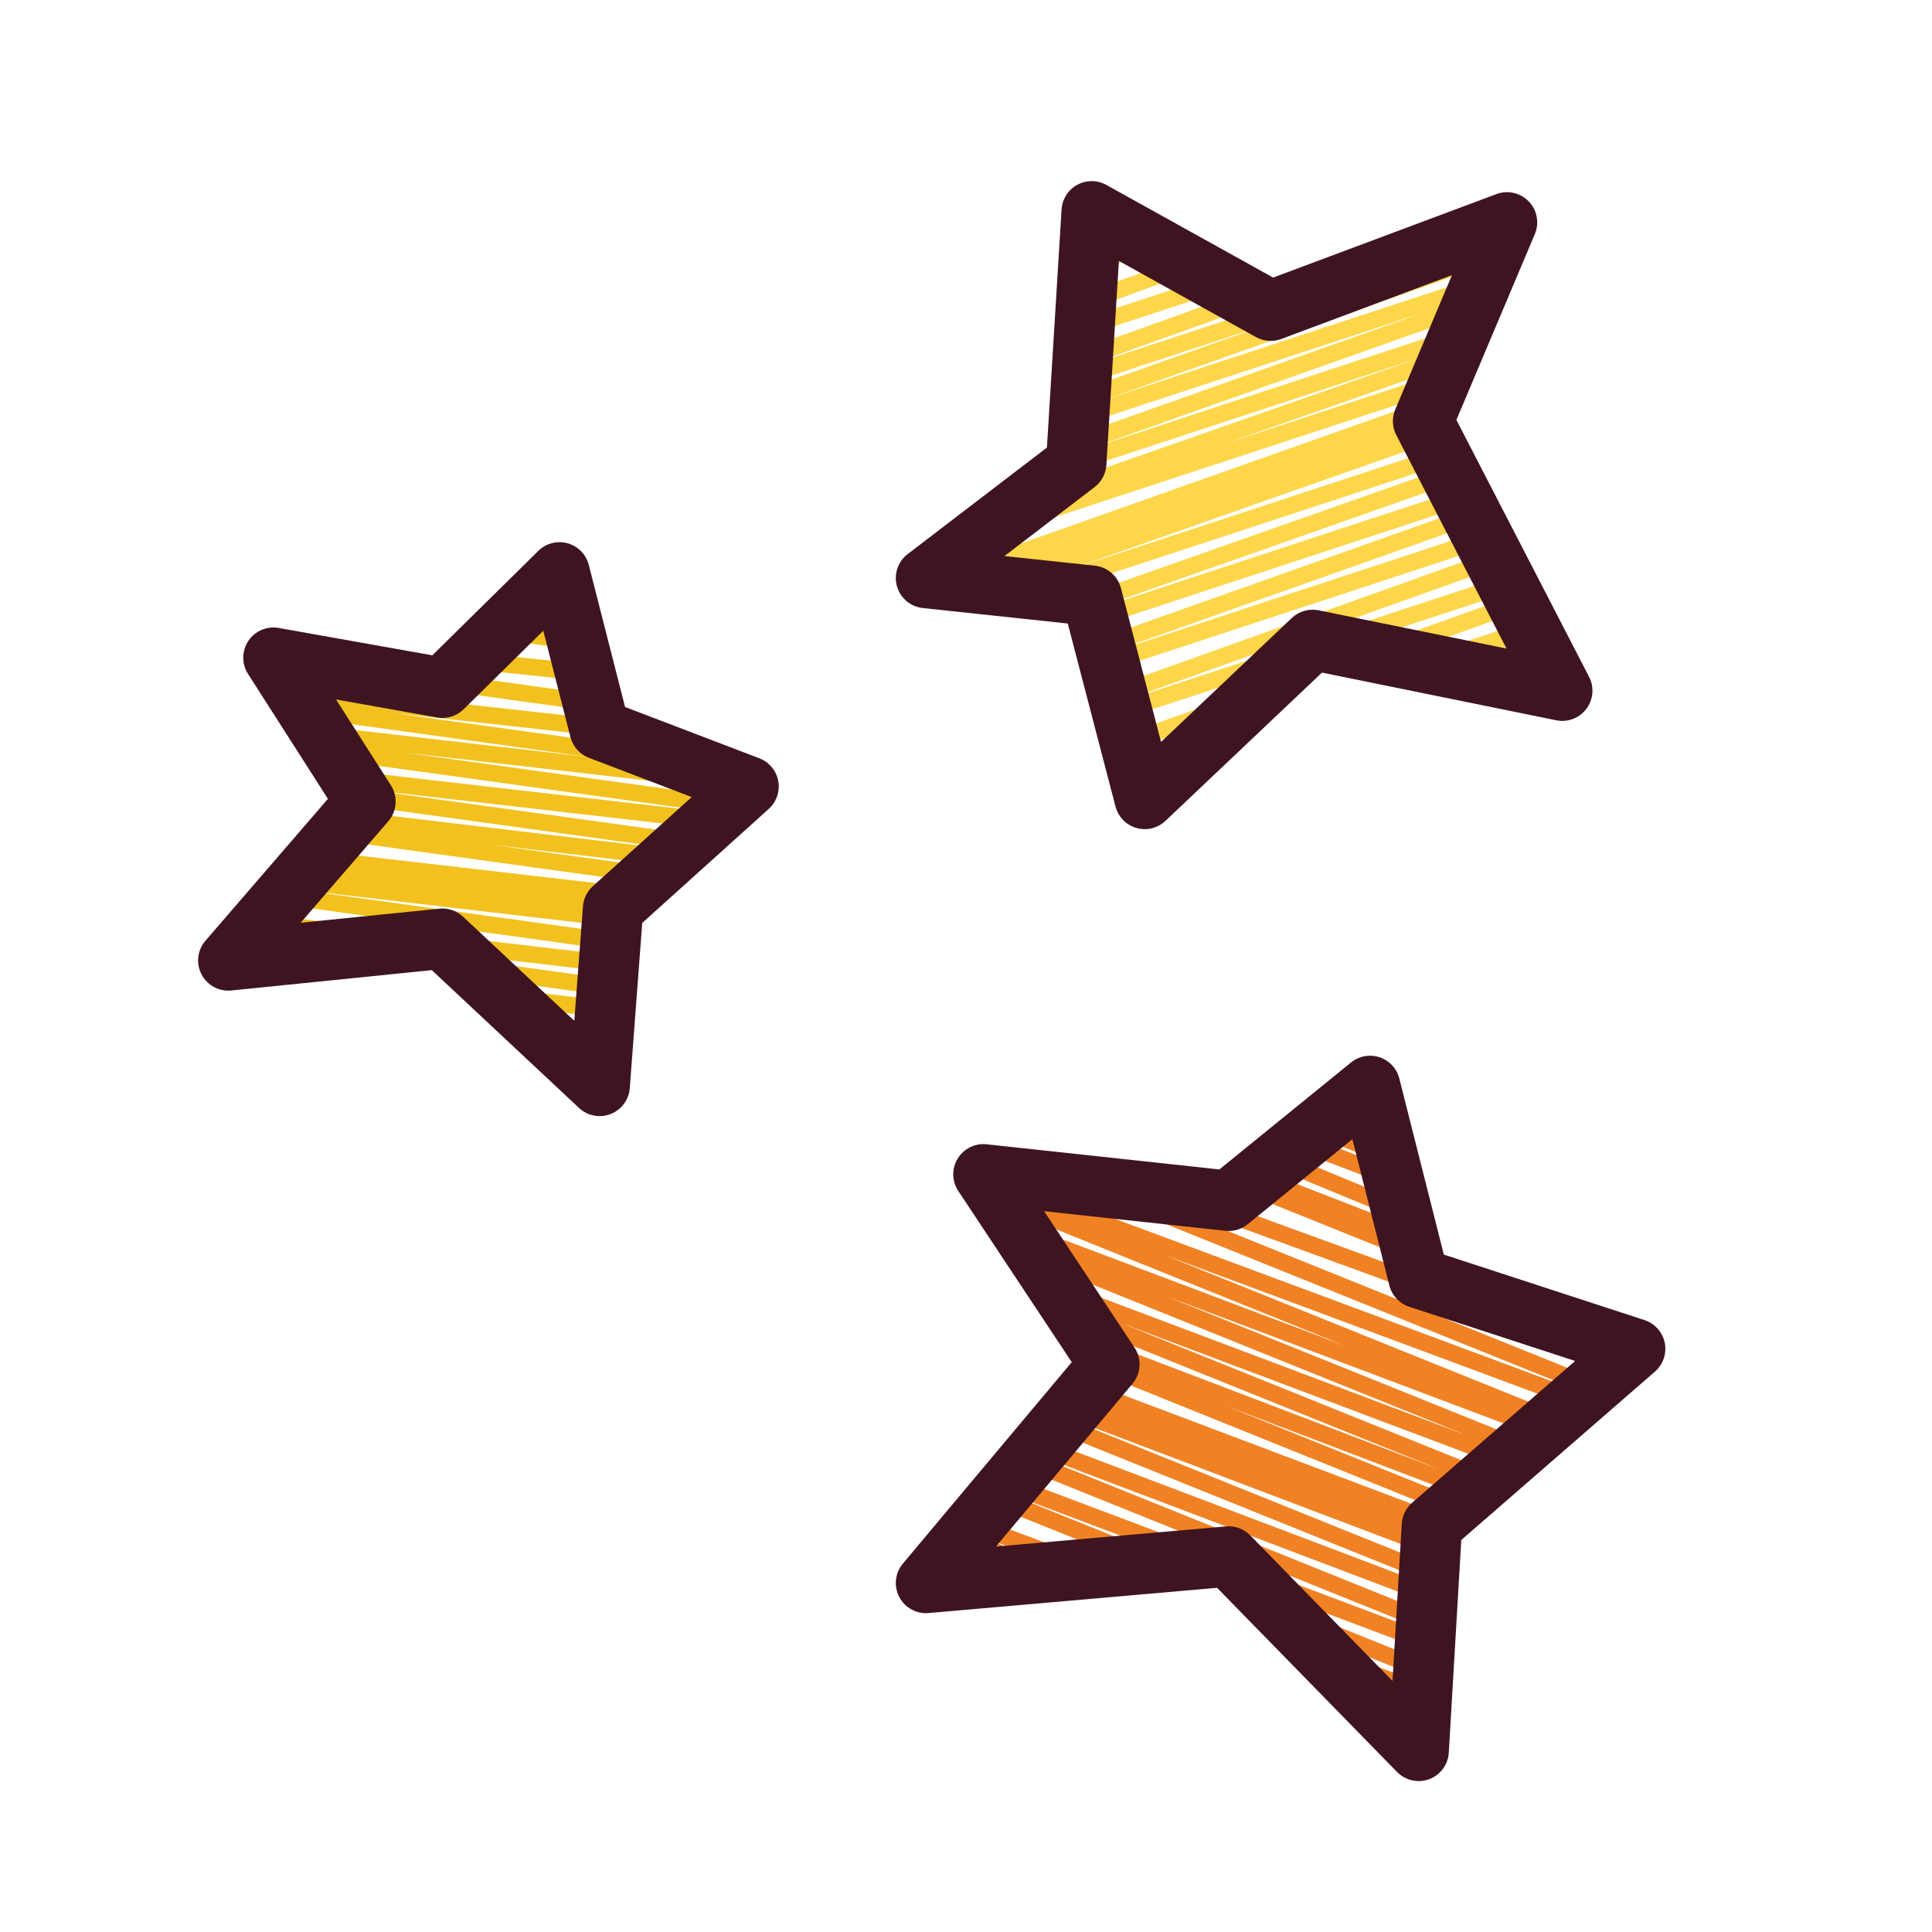
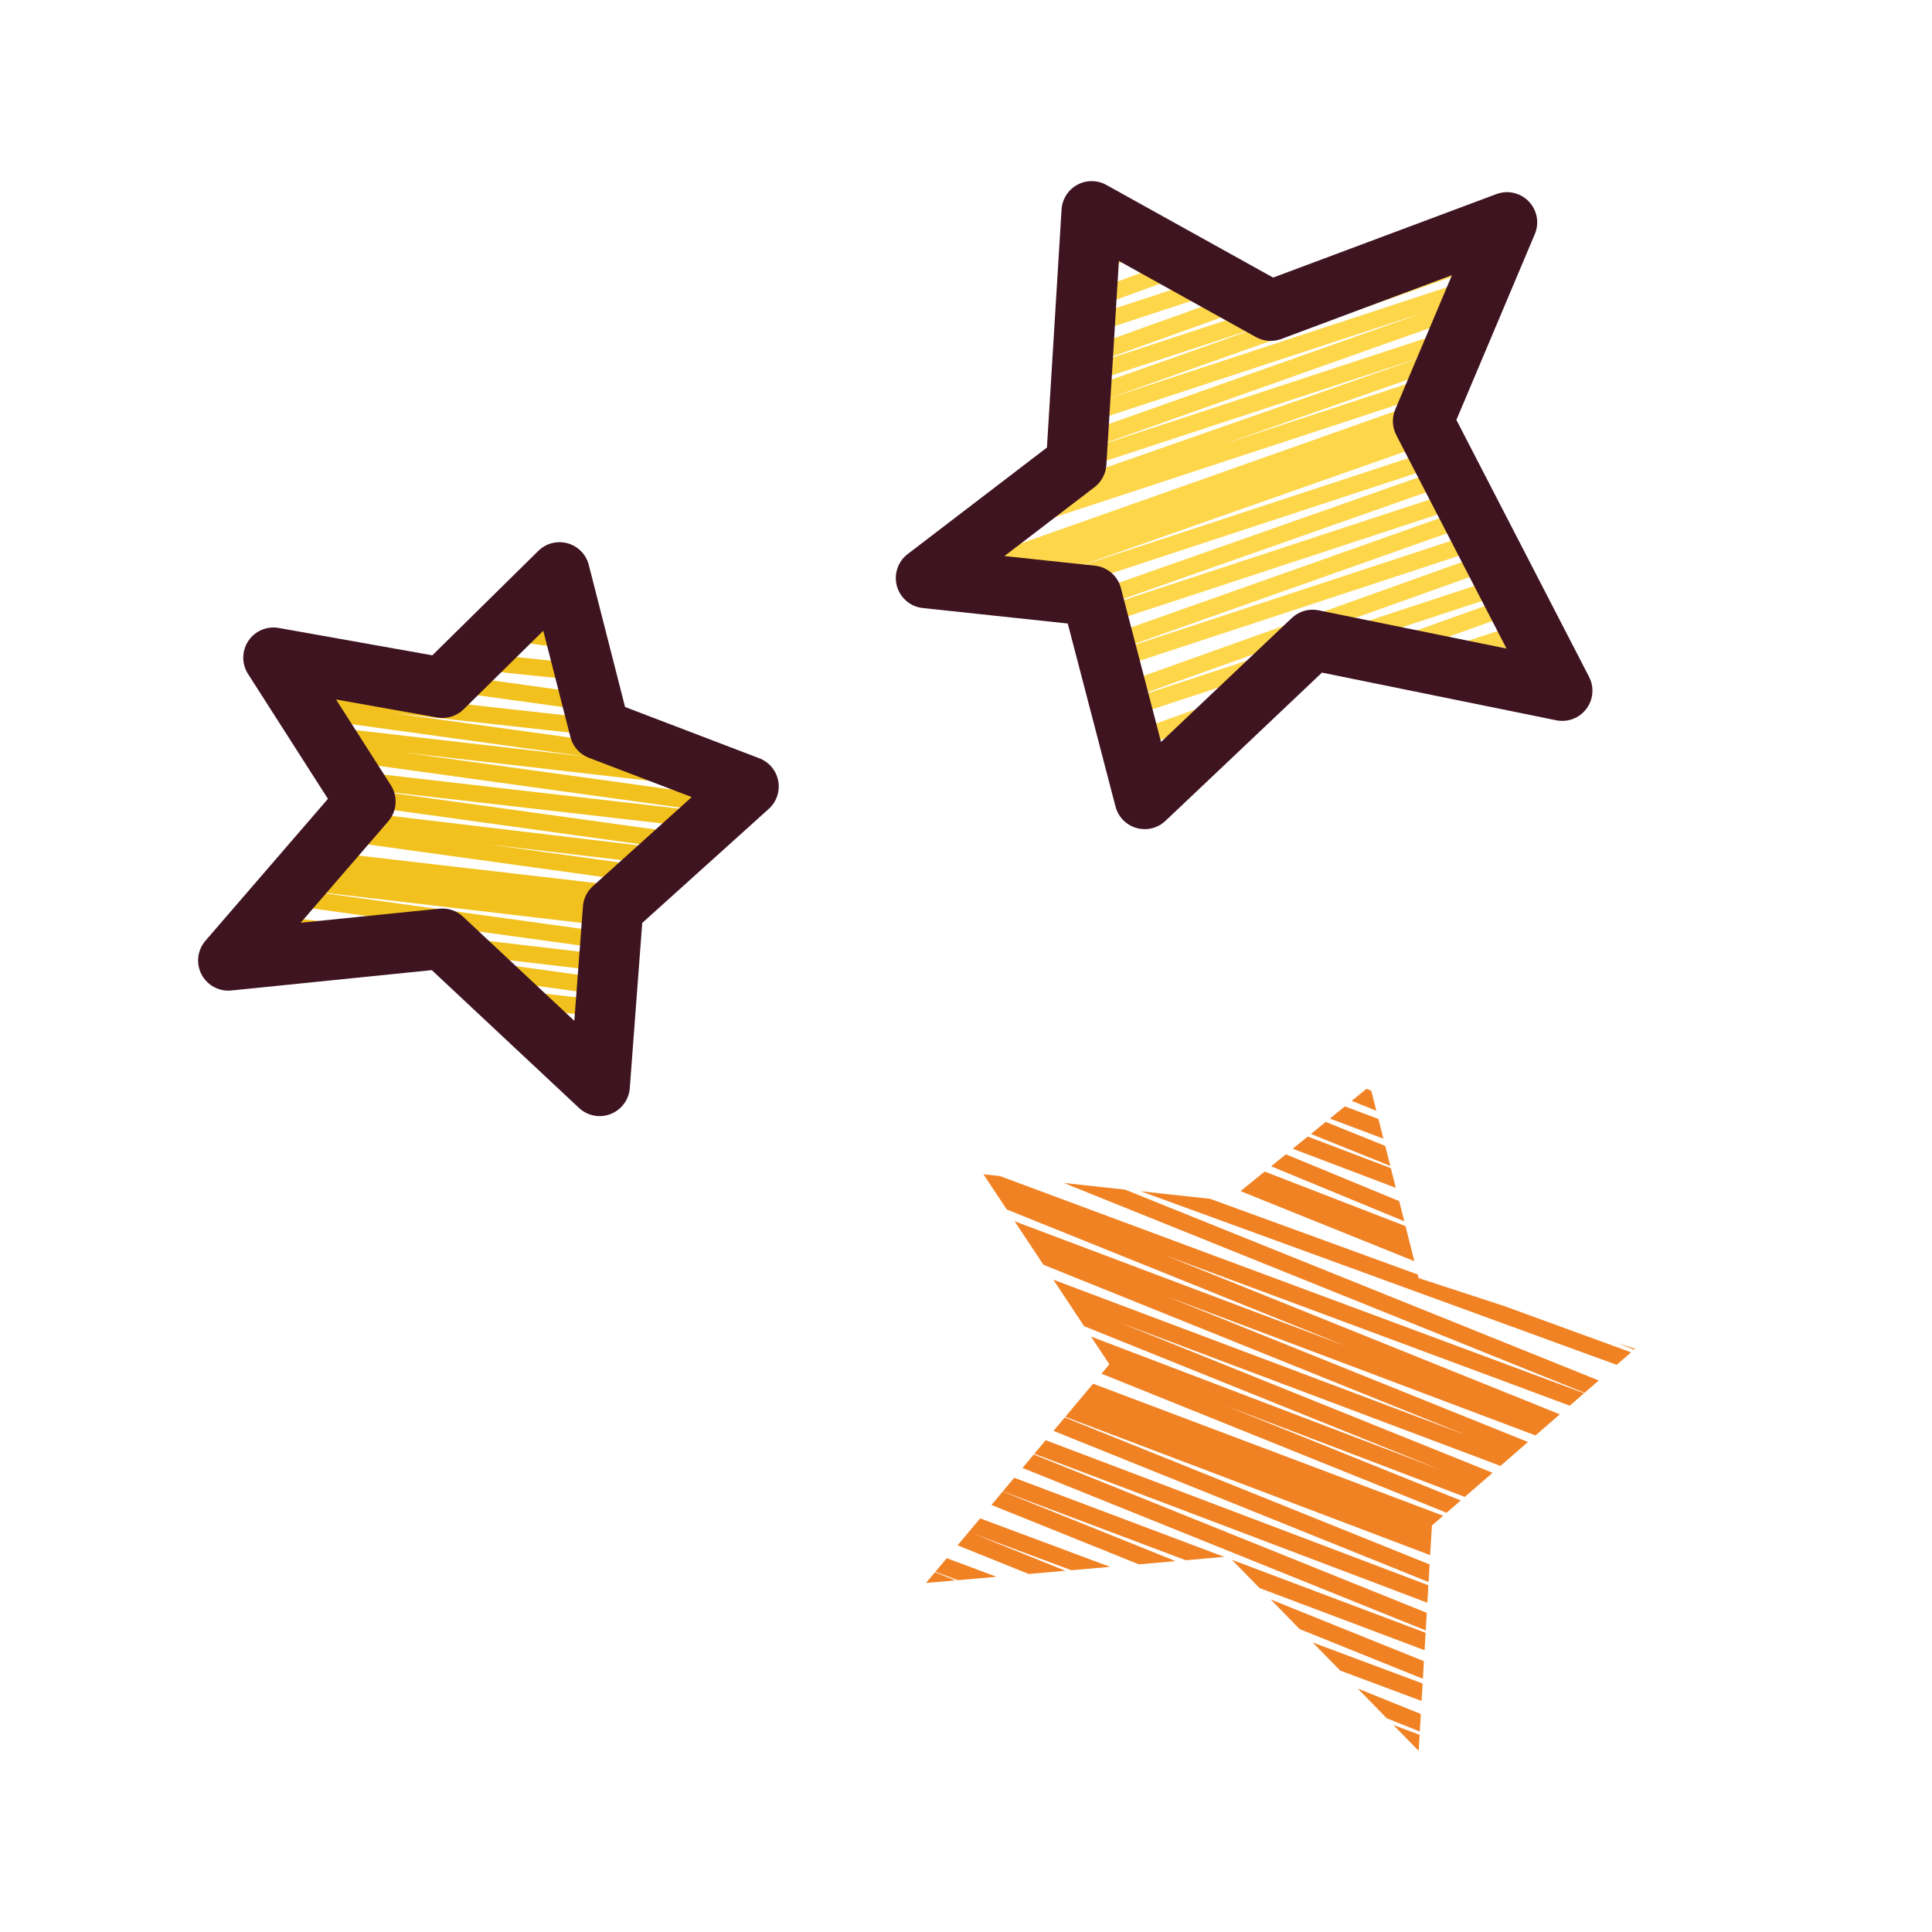
<svg xmlns="http://www.w3.org/2000/svg" width="64" height="64" viewBox="0 0 64 64" fill="none">
  <path fill-rule="evenodd" clip-rule="evenodd" d="M41.095 39.458L41.894 38.809L46.559 40.617L46.853 41.778L41.095 39.458ZM33.351 40.066L32.578 38.9L33.126 38.959L52.475 46.152L52 46.565L38.594 41.582L51.671 46.851L50.866 47.551L38.663 42.952L50.616 47.768L49.705 48.56L37.114 43.819L49.444 48.788L48.524 49.587L40.646 46.584L48.389 49.705L47.92 50.112L36.488 45.505L36.749 45.193L36.141 44.275L47.685 48.675L35.913 43.932L34.892 42.391L48.606 47.555L34.565 41.897L33.61 40.456L44.576 44.589L33.351 40.066ZM31.721 51.191L32.469 50.298L36.772 51.904L35.49 52.016L32.251 50.807L35.294 52.034L34.078 52.14L31.721 51.191ZM47.376 51.516L47.434 50.535L47.807 50.211L36.21 45.837L35.289 46.935L47.376 51.516ZM35.273 46.955L47.358 51.824L47.324 52.407L34.899 47.4L35.273 46.955ZM47.317 52.514L47.283 53.093L34.263 48.158L34.64 47.709L47.317 52.514ZM34.245 48.181L47.264 53.427L47.229 54.01L33.871 48.627L34.245 48.181ZM47.225 54.088L47.191 54.666L41.723 52.606L40.808 51.67L47.225 54.088ZM40.552 51.573L33.598 48.953L33.221 49.402L39.279 51.685L40.552 51.573ZM38.942 51.714L33.217 49.407L32.843 49.853L37.726 51.821L38.942 51.714ZM43.486 54.41L44.395 55.34L47.092 56.346L47.126 55.768L43.486 54.41ZM47.135 55.612L43.054 53.967L42.092 52.983L47.169 55.029L47.135 55.612ZM44.977 55.935L47.067 56.778L47.032 57.36L45.939 56.92L44.977 55.935ZM33.012 52.233L31.732 52.346L30.986 52.067L31.363 51.617L33.012 52.233ZM30.974 52.082L31.646 52.353L30.675 52.438L30.974 52.082ZM46.158 57.144L47.026 57.468L46.995 58L46.158 57.144ZM45.267 36.068L45.425 36.132L45.593 36.796L44.776 36.467L45.267 36.068ZM45.661 37.067L45.827 37.72L44.054 37.054L44.551 36.65L45.661 37.067ZM43.917 37.165L45.887 37.959L46.055 38.623L43.426 37.564L43.917 37.165ZM46.073 38.695L46.239 39.35L42.824 38.053L43.32 37.65L46.073 38.695ZM42.597 38.238L46.35 39.788L46.519 40.457L42.108 38.635L42.597 38.238ZM53.555 45.212L37.792 39.463L40.087 39.712L46.965 42.22L46.995 42.339L49.832 43.266L54.032 44.798L53.555 45.212ZM54.132 44.711L54.166 44.681L53.589 44.492L54.132 44.711ZM37.267 39.407L52.96 45.73L52.491 46.138L35.243 39.188L37.267 39.407Z" fill="#F18223" />
  <path fill-rule="evenodd" clip-rule="evenodd" d="M16.318 21.145L17.147 20.328L18.941 20.552L19.194 21.543L16.318 21.145ZM10.354 23.811L9.636 22.688L19.773 23.811L19.865 24.169L20.635 24.463L12.961 23.613L21.504 24.795L24.797 26.053L24.609 26.223L13.361 24.925L24.36 26.447L23.822 26.931L11.236 25.19L10.499 24.038L19.494 25.076L10.354 23.811ZM11.987 26.69L12.107 26.552L11.443 25.514L23.815 26.938L23.267 27.431L12.069 26.143L23.016 27.658L22.479 28.142L11.987 26.69ZM11.018 27.813L11.814 26.891L22.46 28.159L21.914 28.651L16.167 27.967L21.807 28.747L21.27 29.231L11.018 27.813ZM9.188 29.934L10.681 28.204L21.077 29.406L20.308 30.098L20.264 30.689L9.927 29.477L20.247 30.905L20.205 31.458L9.188 29.934ZM8.003 31.306L8.861 30.312L20.192 31.641L20.15 32.193L15.209 31.614L14.656 31.096L12.585 31.306L9.034 30.89L12.273 31.338L9.944 31.574L8.003 31.306ZM20.132 32.425L15.372 31.767L16.072 32.422L20.091 32.978L20.132 32.425ZM20.078 33.15L20.036 33.702L17.075 33.361L16.397 32.726L20.078 33.15ZM8.066 31.765L7.562 31.816L7.648 31.717L8.066 31.765ZM17.298 33.569L20.018 33.946L19.976 34.498L17.998 34.225L17.298 33.569ZM19.956 34.77L19.914 35.322L19.068 35.227L18.393 34.594L19.956 34.77ZM19.398 35.536L19.892 35.604L19.865 35.972L19.398 35.536ZM18.66 19.451L18.535 18.96L18.103 19.386L18.66 19.451ZM17.824 19.66L18.748 19.797L18.897 20.378L17.331 20.147L17.824 19.66ZM19.456 22.567L15.314 22.134L15.825 21.631L19.31 21.996L19.456 22.567ZM15.076 22.37L19.564 22.991L19.712 23.57L9.276 22.126L9.059 21.786L14.656 22.784L15.076 22.37Z" fill="#F2C11E" />
  <path fill-rule="evenodd" clip-rule="evenodd" d="M36.038 9.055L36.097 8.093L37.354 7.661L38.442 8.265L36.038 9.055ZM35.799 12.935L42.193 10.673L35.81 12.77L35.846 12.176L41.9 10.187L42.092 10.293L45.831 8.895L49.831 7.581L49.347 8.728L36.618 13.232L49.189 9.102L48.634 10.417L35.993 14.894L48.475 10.793L47.909 12.132L40.475 14.732L47.833 12.314L47.547 12.991L32.084 18.071L34.473 16.244L47.204 11.793L35.088 15.774L35.652 15.343L35.709 14.407L47.187 10.343L35.727 14.107L35.799 12.935ZM34.951 19.604L30.675 19.148L30.757 19.086L47.468 13.177L47.141 13.952L47.489 14.625L35.533 18.831L47.611 14.862L47.868 15.36L34.951 19.604ZM50.568 20.588L51.075 21.571L48.955 22.311L47.895 22.095L50.153 21.307L47.808 22.078L46.713 21.855L50.568 20.588ZM48.187 15.977L47.93 15.481L35.915 19.707L36.164 19.733L36.277 20.166L48.187 15.977ZM36.282 20.186L48.318 16.232L48.575 16.73L36.422 20.723L36.282 20.186ZM48.629 16.833L48.885 17.33L36.665 21.654L36.525 21.117L48.629 16.833ZM36.667 21.661L49.025 17.601L49.282 18.099L36.807 22.198L36.667 21.661ZM49.377 18.281L49.633 18.777L37.084 23.262L36.944 22.725L49.377 18.281ZM37.087 23.27L49.797 19.095L50.054 19.593L44.524 21.409L43.482 21.197L42.586 22.046L37.227 23.807L37.087 23.27ZM41.93 22.668L37.355 24.301L37.496 24.839L40.934 23.611L41.93 22.668ZM45.116 21.53L46.164 21.743L50.386 20.235L50.13 19.739L45.116 21.53ZM40.704 23.829L37.506 24.88L37.646 25.416L39.762 24.721L40.704 23.829ZM39.407 25.058L37.708 25.651L37.92 26.466L39.407 25.058ZM49.176 22.356L51.147 21.709L51.404 22.207L50.271 22.579L49.176 22.356ZM51.544 22.478L51.752 22.88L50.901 22.707L51.544 22.478ZM36.15 7.232L36.424 7.145L37.088 7.514L36.113 7.825L36.15 7.232ZM39.666 8.945L35.961 10.301L35.998 9.698L39.026 8.59L39.666 8.945ZM35.946 10.541L40.089 9.18L40.747 9.546L35.91 11.136L35.946 10.541ZM41.051 9.715L41.694 10.072L35.846 12.171L35.883 11.569L41.051 9.715Z" fill="#FED649" />
-   <path fill-rule="evenodd" clip-rule="evenodd" d="M45.7 35.023C46.024 35.131 46.27 35.396 46.354 35.727L47.829 41.56L54.477 43.73C54.819 43.842 55.075 44.129 55.147 44.482C55.218 44.835 55.094 45.199 54.823 45.436L48.407 51.014L47.993 58.059C47.97 58.454 47.716 58.798 47.345 58.937C46.974 59.075 46.556 58.982 46.279 58.699L40.317 52.598L30.763 53.434C30.36 53.47 29.975 53.259 29.788 52.9C29.602 52.542 29.649 52.106 29.909 51.796L35.503 45.123L31.744 39.452C31.53 39.129 31.522 38.711 31.724 38.38C31.925 38.049 32.3 37.864 32.685 37.906L40.394 38.739L44.754 35.196C45.019 34.981 45.376 34.916 45.7 35.023ZM44.799 37.737L41.332 40.554C41.125 40.722 40.859 40.801 40.594 40.772L34.588 40.123L37.583 44.641C37.828 45.01 37.8 45.496 37.516 45.836L32.992 51.231L40.614 50.564C40.912 50.538 41.207 50.647 41.416 50.861L46.129 55.684L46.435 50.477C46.451 50.208 46.575 49.957 46.778 49.781L52.179 45.084L46.684 43.29C46.358 43.183 46.109 42.917 46.025 42.584L44.799 37.737Z" fill="#3F1421" />
  <path fill-rule="evenodd" clip-rule="evenodd" d="M18.803 17.997C19.148 18.093 19.415 18.366 19.504 18.712L20.706 23.42L25.154 25.119C25.479 25.243 25.716 25.528 25.78 25.87C25.843 26.212 25.725 26.563 25.466 26.796L21.275 30.573L20.862 36.048C20.833 36.431 20.586 36.764 20.228 36.904C19.869 37.044 19.462 36.965 19.181 36.703L14.304 32.137L7.664 32.811C7.256 32.852 6.865 32.641 6.676 32.278C6.486 31.915 6.538 31.473 6.806 31.163L10.863 26.463L8.216 22.325C8.002 21.99 8.007 21.561 8.227 21.23C8.448 20.9 8.843 20.732 9.234 20.802L14.322 21.708L17.833 18.248C18.088 17.996 18.458 17.901 18.803 17.997ZM17.997 20.895L15.358 23.496C15.127 23.724 14.8 23.825 14.48 23.768L11.132 23.171L12.949 26.013C13.187 26.386 13.152 26.87 12.864 27.205L9.961 30.567L14.555 30.101C14.842 30.072 15.128 30.168 15.339 30.366L19.025 33.816L19.311 30.023C19.33 29.767 19.448 29.528 19.639 29.356L22.913 26.404L19.508 25.103C19.204 24.987 18.976 24.731 18.896 24.416L17.997 20.895Z" fill="#3F1421" />
  <path fill-rule="evenodd" clip-rule="evenodd" d="M35.684 6.123C35.985 5.958 36.349 5.959 36.65 6.126L42.174 9.195L49.572 6.429C49.946 6.289 50.367 6.386 50.644 6.674C50.92 6.962 50.999 7.387 50.843 7.755L48.245 13.91L52.64 22.422C52.817 22.764 52.781 23.177 52.549 23.483C52.317 23.791 51.929 23.937 51.552 23.86L43.792 22.281L38.608 27.192C38.351 27.435 37.985 27.525 37.645 27.428C37.305 27.33 37.042 27.061 36.953 26.719L35.371 20.655L30.569 20.142C30.162 20.099 29.823 19.812 29.712 19.418C29.602 19.024 29.743 18.602 30.068 18.354L34.681 14.826L35.166 6.939C35.187 6.596 35.382 6.288 35.684 6.123ZM37.065 8.644L36.65 15.404C36.632 15.693 36.489 15.961 36.259 16.137L33.274 18.42L36.27 18.739C36.684 18.783 37.027 19.079 37.132 19.481L38.461 24.577L42.794 20.471C43.031 20.247 43.362 20.152 43.681 20.217L49.905 21.484L46.253 14.411C46.116 14.147 46.104 13.837 46.22 13.563L48.098 9.115L42.442 11.23C42.167 11.332 41.862 11.309 41.606 11.167L37.065 8.644Z" fill="#3F1421" />
</svg>